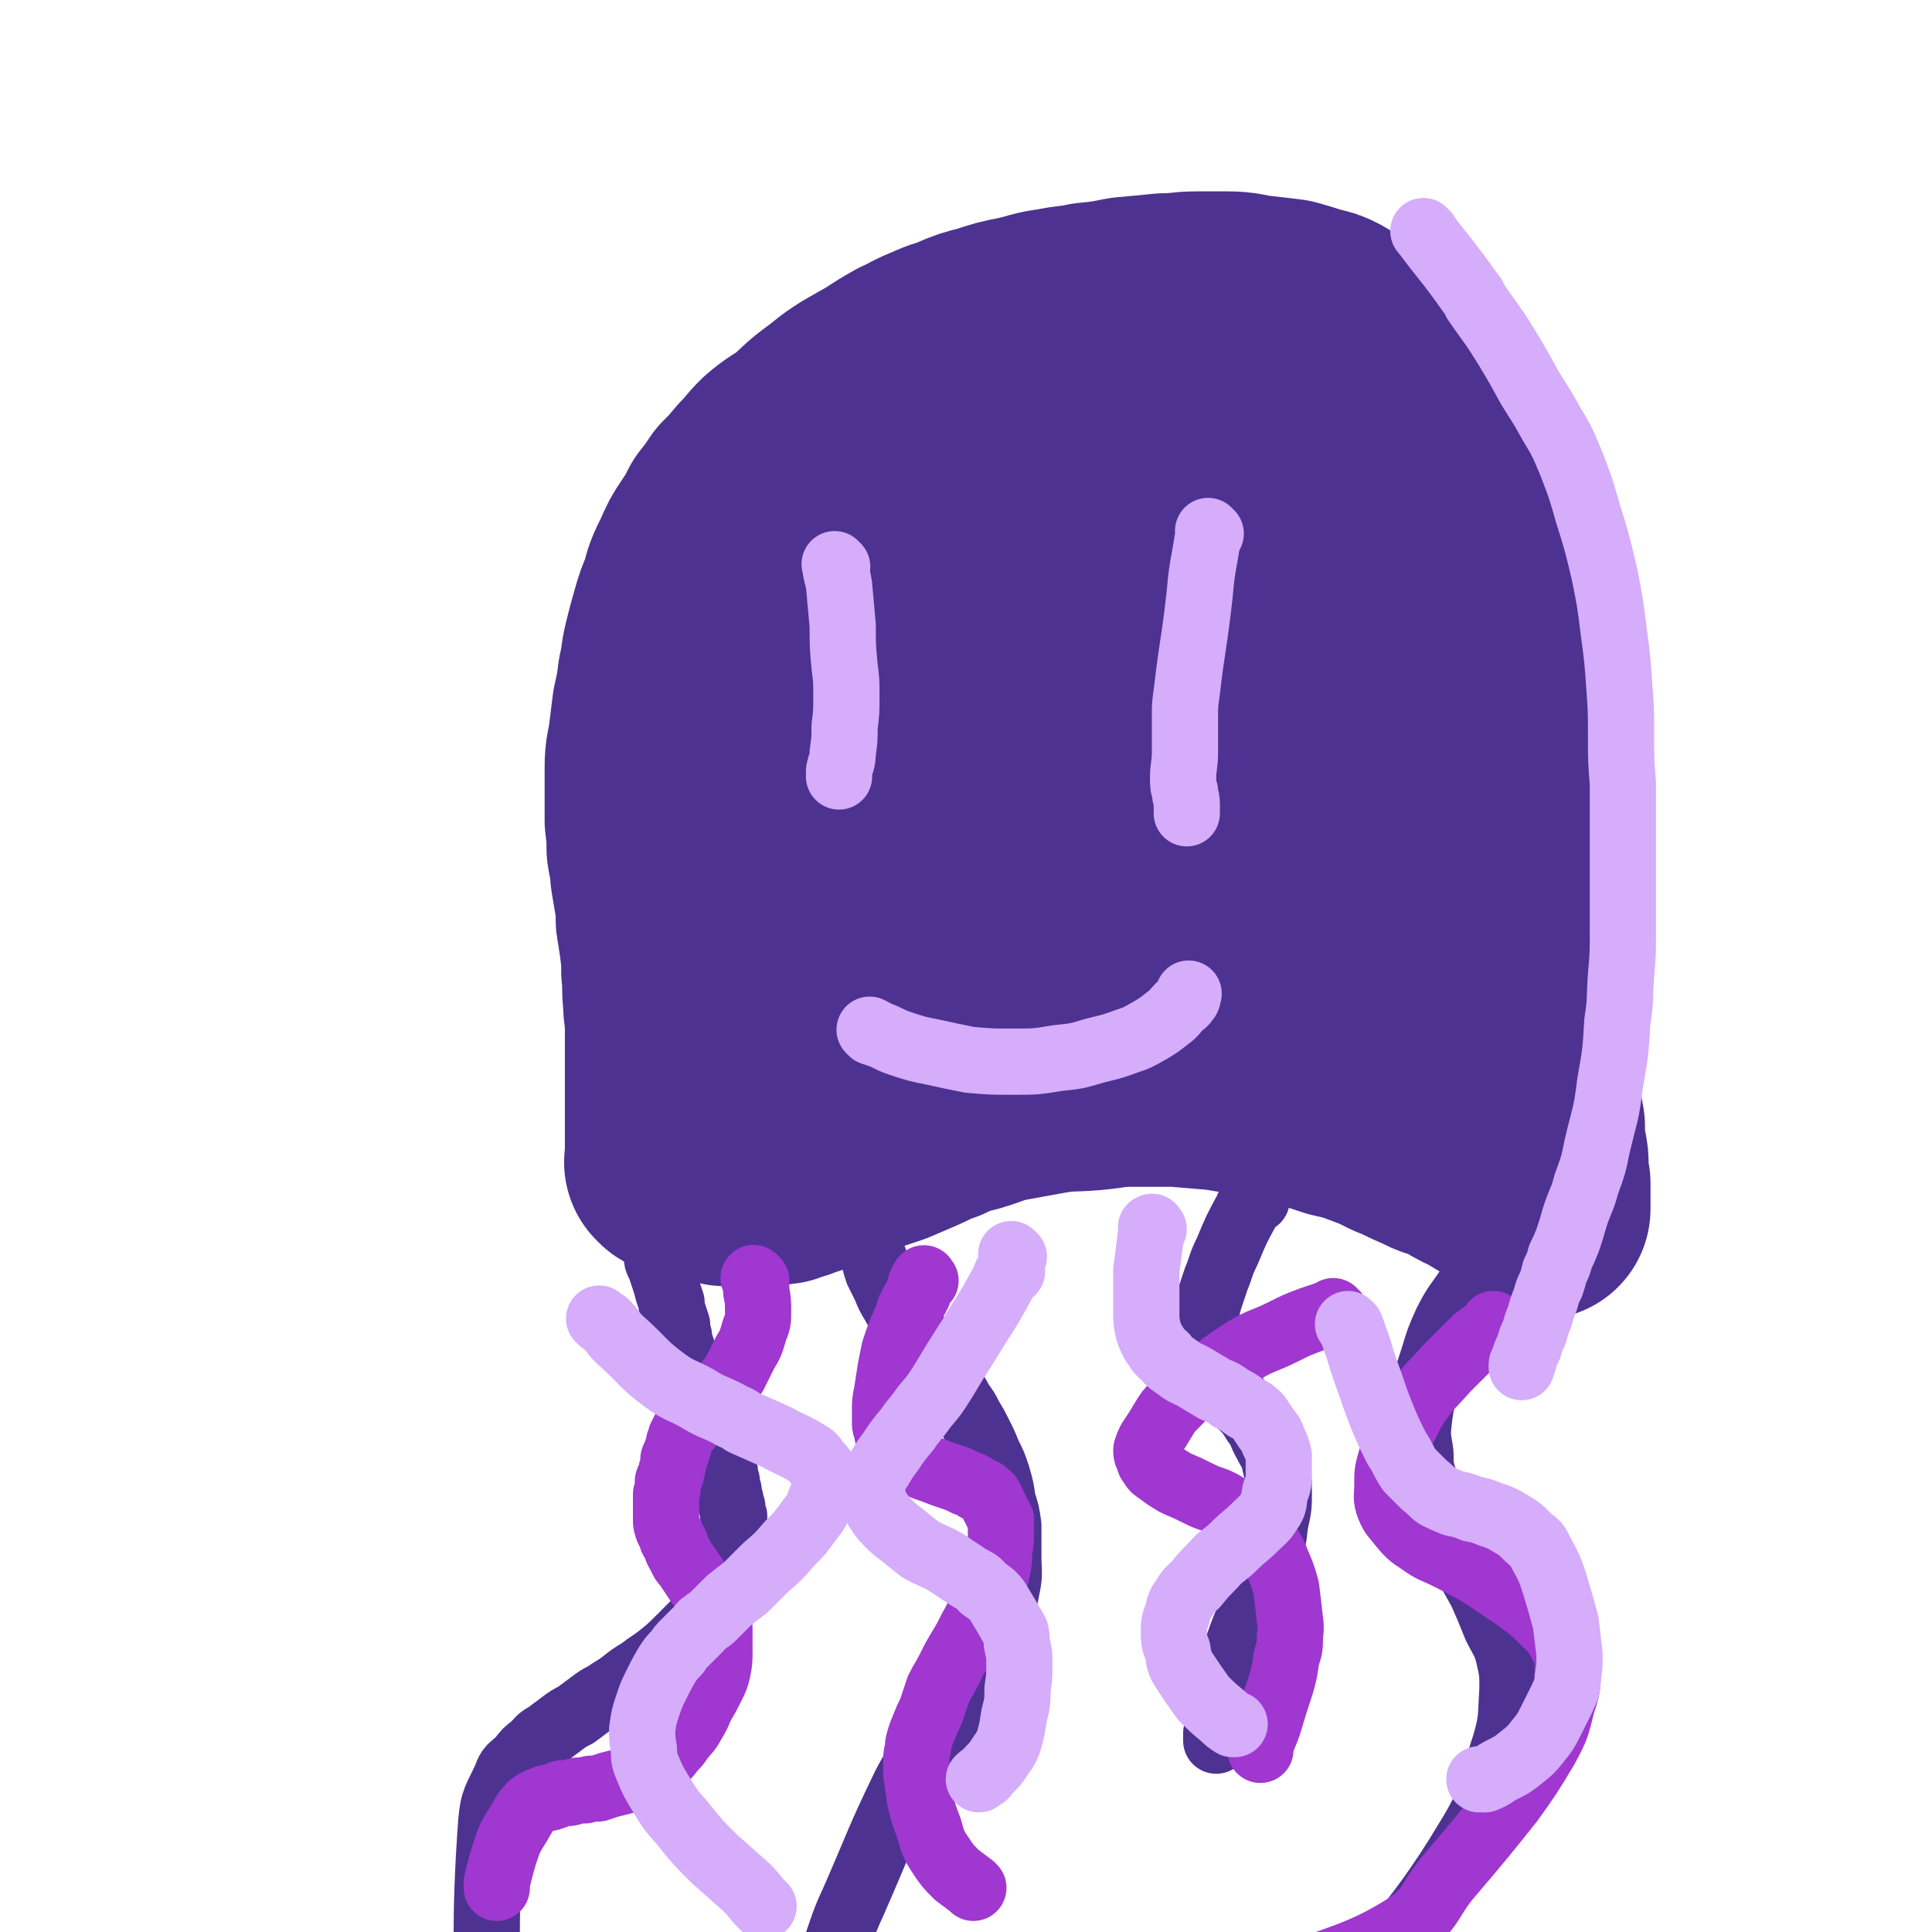
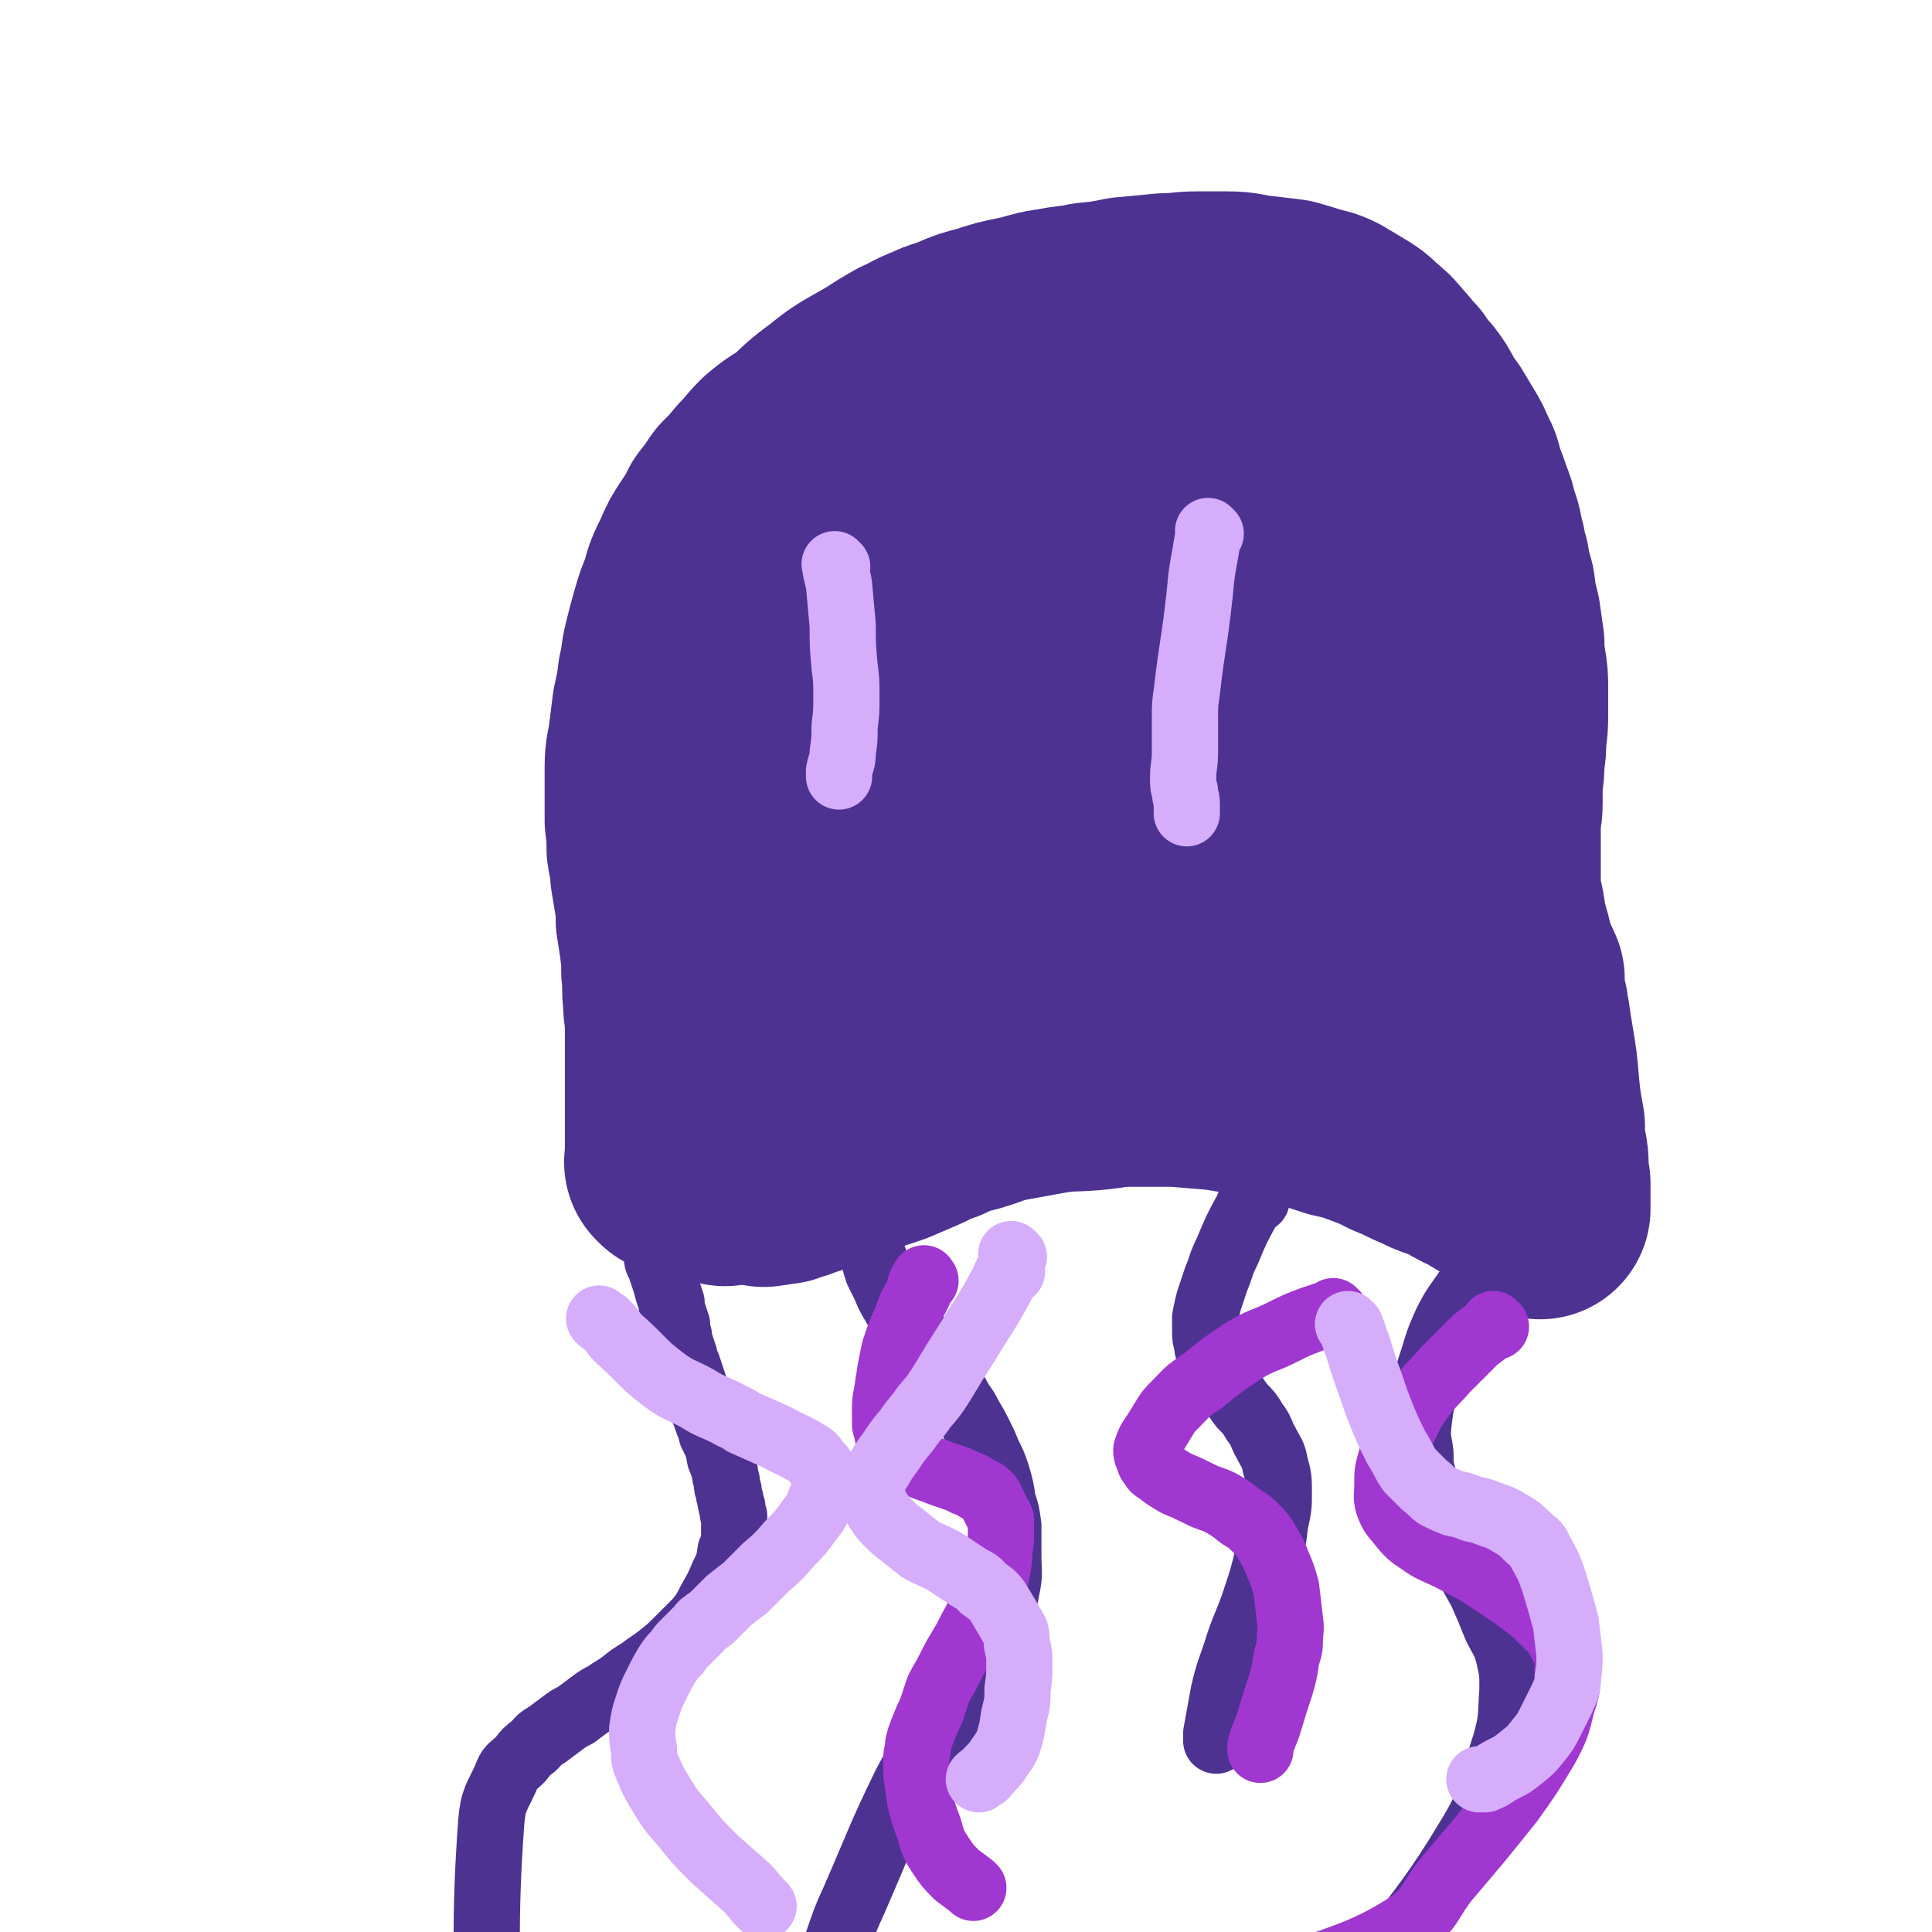
<svg xmlns="http://www.w3.org/2000/svg" viewBox="0 0 1050 1050" version="1.1">
  <g fill="none" stroke="#4D3292" stroke-width="120" stroke-linecap="round" stroke-linejoin="round">
    <path d="M368,633c-1,-1 -1,-1 -1,-1 -1,-1 0,0 0,0 0,0 0,0 0,0 0,-2 0,-2 0,-4 0,-4 0,-4 0,-8 0,-5 0,-5 0,-10 0,-6 0,-6 0,-11 0,-8 0,-8 0,-15 0,-7 0,-7 0,-14 0,-6 0,-6 0,-12 0,-7 -1,-7 -1,-14 -1,-8 0,-8 -1,-16 0,-7 0,-7 -1,-15 -1,-7 -1,-7 -2,-13 0,-7 0,-7 -1,-13 -1,-6 -1,-6 -2,-12 0,-7 -1,-7 -2,-14 0,-7 0,-7 -1,-15 0,-7 0,-7 0,-15 0,-7 0,-7 0,-14 0,-8 1,-8 2,-16 1,-8 1,-8 2,-16 2,-9 2,-9 3,-17 2,-8 1,-8 3,-16 2,-8 2,-8 4,-15 2,-7 2,-7 5,-14 2,-8 2,-8 6,-16 3,-7 3,-7 7,-13 4,-6 4,-6 7,-12 4,-5 4,-5 8,-11 5,-5 5,-5 10,-11 5,-5 5,-6 10,-11 7,-6 7,-5 14,-10 7,-6 7,-7 15,-13 7,-5 7,-6 15,-11 7,-4 7,-4 14,-8 6,-4 6,-4 13,-8 7,-3 7,-4 15,-7 6,-3 6,-2 13,-5 7,-3 7,-3 15,-5 9,-3 9,-3 19,-5 9,-2 9,-3 18,-4 9,-2 9,-1 18,-3 10,-1 10,-1 20,-3 11,-1 11,-1 21,-2 9,0 9,-1 18,-1 8,0 8,0 16,0 8,0 8,1 16,2 9,1 9,1 17,2 7,2 7,2 13,4 5,1 5,1 9,3 5,3 5,3 10,6 5,3 5,3 9,7 5,4 5,4 9,9 4,4 4,5 8,9 3,5 3,5 7,9 3,4 3,4 5,8 3,5 3,5 6,9 3,5 3,5 6,10 3,5 3,5 5,10 3,5 2,5 4,11 2,5 2,5 4,11 2,5 2,5 3,10 2,5 2,5 3,11 2,6 1,6 3,12 1,6 1,6 3,13 1,8 1,8 3,16 1,7 1,7 2,14 0,6 0,6 1,12 1,6 1,6 1,12 0,7 0,7 0,14 0,6 0,6 -1,13 0,6 0,6 -1,12 0,6 0,6 -1,12 0,6 0,6 0,12 0,5 -1,5 -1,10 0,5 0,5 0,9 0,5 0,5 0,9 0,4 0,4 0,8 0,3 0,3 0,6 0,3 0,3 0,6 0,2 0,2 1,5 0,2 1,2 1,5 1,2 0,2 1,5 0,3 0,3 1,5 0,2 0,2 1,4 0,2 1,2 1,4 1,2 0,2 1,4 0,2 0,2 1,4 0,1 0,1 1,3 0,1 1,1 1,2 1,1 0,1 1,2 0,1 1,1 1,2 0,1 0,1 1,2 0,1 0,1 0,2 0,0 0,0 0,1 0,0 0,0 0,1 0,0 0,0 0,1 0,1 0,1 0,2 0,0 0,0 0,1 0,1 0,1 0,2 0,1 0,1 1,2 0,2 0,2 1,4 0,3 0,3 1,6 1,7 1,7 2,13 2,12 2,12 3,24 1,10 1,10 3,21 0,7 0,7 1,13 1,5 1,5 1,10 0,4 0,4 1,8 0,2 0,2 0,4 0,1 0,1 0,2 0,1 0,1 0,3 0,1 0,1 0,2 0,1 0,1 0,2 0,0 0,1 0,1 0,-1 0,-1 -1,-2 0,0 0,0 -1,0 0,0 0,0 0,0 -2,-2 -2,-2 -3,-3 -5,-3 -5,-3 -11,-7 -3,-3 -3,-3 -7,-5 -5,-3 -5,-3 -10,-6 -7,-3 -6,-3 -13,-7 -7,-3 -8,-2 -15,-6 -8,-3 -8,-4 -16,-7 -8,-4 -8,-4 -16,-7 -8,-3 -8,-3 -17,-5 -9,-3 -9,-3 -19,-6 -11,-3 -11,-3 -22,-5 -11,-2 -11,-2 -23,-4 -12,-1 -12,-1 -24,-2 -12,0 -12,0 -24,0 -11,0 -11,1 -22,2 -12,1 -12,0 -24,2 -11,2 -11,2 -22,4 -10,2 -10,3 -20,6 -8,2 -9,2 -17,6 -7,2 -7,3 -14,6 -7,3 -7,3 -14,6 -6,2 -6,2 -12,4 -5,2 -5,2 -10,4 -5,2 -5,2 -10,4 -6,2 -6,2 -11,4 -4,2 -4,1 -8,3 -3,0 -3,1 -6,2 -2,0 -2,0 -4,0 -1,0 -1,1 -3,1 -1,0 -1,0 -2,0 -1,0 -1,1 -1,0 -1,-3 -1,-4 -1,-7 1,-9 2,-9 4,-18 4,-18 4,-18 8,-35 5,-20 4,-20 9,-41 4,-19 4,-19 9,-38 4,-19 4,-19 8,-38 3,-18 2,-18 4,-36 2,-14 2,-14 4,-28 1,-11 0,-11 1,-22 0,-9 0,-9 0,-18 0,-5 0,-5 0,-11 0,-4 0,-4 0,-8 0,-3 -1,-3 -1,-5 0,-1 0,-1 0,-3 0,0 0,-1 0,-1 -1,2 -2,3 -3,6 -6,17 -7,17 -12,34 -9,30 -9,30 -16,60 -6,27 -5,27 -10,54 -4,20 -5,20 -7,40 -2,13 -1,13 -2,27 0,8 0,8 0,17 0,5 -1,5 -1,10 0,4 0,4 -1,7 0,1 0,3 0,3 0,-1 0,-3 1,-5 3,-15 3,-15 6,-30 6,-29 5,-29 11,-58 4,-27 4,-27 9,-55 5,-24 5,-24 12,-48 6,-23 6,-23 13,-45 5,-16 6,-16 12,-31 3,-9 3,-9 7,-18 2,-4 2,-4 4,-8 1,-1 1,-2 2,-3 0,0 0,1 1,1 3,12 3,12 5,24 4,27 4,27 6,55 2,30 0,30 2,60 2,24 1,24 6,48 4,20 4,20 10,40 5,14 5,14 11,28 3,8 3,8 7,15 2,4 2,4 5,7 1,2 1,2 3,3 1,0 2,0 2,-1 4,-9 5,-10 6,-20 5,-25 5,-25 6,-51 2,-27 1,-27 0,-55 0,-19 -1,-19 -1,-38 0,-20 1,-20 2,-41 1,-17 0,-17 3,-34 1,-13 2,-13 5,-26 2,-8 2,-9 6,-17 2,-5 2,-5 6,-10 3,-3 3,-4 7,-5 6,-2 7,-3 13,-1 12,3 13,4 22,13 15,16 16,17 26,38 12,27 11,28 18,57 7,29 5,30 9,59 3,23 2,23 4,47 0,13 0,13 0,26 0,7 1,7 0,13 0,4 0,6 -1,8 -1,1 -1,-1 -2,-2 -3,-7 -4,-7 -7,-14 -9,-23 -10,-23 -15,-46 -7,-32 -7,-32 -9,-64 -2,-27 -2,-27 -1,-55 1,-24 1,-24 4,-48 3,-20 3,-20 8,-39 4,-14 5,-14 9,-27 3,-6 3,-6 6,-12 2,-3 2,-5 5,-5 5,0 8,0 11,4 15,17 16,18 25,39 14,33 14,33 22,69 8,36 5,36 8,73 3,32 3,32 5,64 1,17 2,17 2,33 0,7 0,7 -1,13 0,6 0,6 -3,11 -1,2 -3,3 -5,2 -6,-2 -7,-3 -12,-9 -12,-17 -12,-17 -21,-36 -10,-23 -10,-24 -16,-48 -3,-17 -2,-17 -3,-34 0,-14 0,-14 2,-28 1,-12 0,-12 2,-24 1,-6 2,-7 4,-13 2,-4 2,-5 5,-8 3,-3 4,-4 8,-3 10,2 12,2 19,9 15,17 16,19 24,40 10,26 10,27 13,55 2,20 1,20 -1,40 -1,12 -2,12 -5,23 -3,7 -2,8 -8,14 -7,8 -8,8 -18,13 -12,5 -13,5 -26,7 -17,1 -17,0 -34,-1 -18,-2 -18,-3 -35,-5 -15,-2 -15,-3 -31,-5 -14,-2 -14,-2 -27,-3 -13,-1 -13,-2 -25,-2 -12,0 -12,0 -23,1 -10,1 -10,1 -20,3 -10,3 -10,3 -19,6 -9,3 -9,4 -18,8 -8,4 -8,4 -16,10 -7,4 -7,4 -14,9 -6,5 -6,5 -12,10 -4,4 -4,4 -9,8 -3,4 -3,4 -7,7 -3,3 -3,3 -6,7 -2,3 -2,3 -5,5 -2,3 -2,3 -4,5 -2,3 -2,3 -4,5 -2,2 -2,2 -3,3 -1,1 -1,1 -3,3 -1,1 -1,1 -2,2 0,0 0,0 -1,1 0,0 0,0 0,1 " />
    <path d="M448,558c-1,-1 -1,-2 -1,-1 -2,1 -1,2 -3,5 -4,7 -4,7 -8,14 -6,10 -6,10 -11,19 -5,7 -5,7 -10,15 -4,6 -4,6 -9,11 -2,4 -2,4 -5,8 -2,2 -2,2 -4,5 -1,2 -1,2 -3,4 0,0 0,0 0,1 0,0 0,0 0,0 " />
    <path d="M735,483c-1,-1 -1,-1 -1,-1 " />
  </g>
  <g fill="none" stroke="#4D3292" stroke-width="36" stroke-linecap="round" stroke-linejoin="round">
    <path d="M471,560c-1,-1 -1,-1 -1,-1 -1,-1 0,0 0,0 -1,1 -2,1 -4,2 -10,7 -10,8 -21,15 -7,5 -7,5 -14,10 -6,4 -6,4 -12,8 -5,4 -5,4 -10,9 -5,4 -5,5 -9,9 -3,3 -4,3 -7,7 -3,3 -3,3 -6,7 -2,3 -2,3 -5,6 -3,4 -3,3 -6,7 -2,2 -2,3 -4,6 -2,2 -2,2 -4,4 -2,2 -1,3 -3,5 -1,2 -1,2 -3,4 -1,3 -1,3 -2,6 -1,3 -1,3 -2,6 0,3 0,3 -1,6 0,3 0,3 0,7 0,3 1,3 2,6 1,3 1,3 2,6 1,3 1,3 2,7 1,3 1,3 2,6 0,3 0,3 1,6 1,3 1,3 2,6 0,3 0,3 1,6 0,2 0,2 1,5 1,3 1,3 2,6 0,3 1,3 2,6 1,3 1,3 2,6 1,3 1,3 2,6 1,2 1,2 2,5 1,3 1,3 2,6 1,2 1,2 2,5 1,3 1,3 2,5 1,3 0,3 2,5 0,2 1,2 2,4 0,2 0,2 1,5 0,2 0,2 1,4 1,3 1,3 2,6 0,2 0,2 1,5 0,3 0,3 1,5 0,2 0,2 1,5 0,2 0,2 1,4 0,3 0,3 1,5 0,2 0,2 0,5 0,3 0,3 0,6 0,4 0,4 -2,8 -1,7 -1,7 -4,13 -3,7 -3,7 -7,14 -3,6 -3,6 -7,11 -5,5 -5,5 -10,10 -5,5 -5,5 -10,9 -5,4 -6,4 -11,8 -5,3 -5,3 -10,7 -4,3 -5,3 -9,6 -4,2 -4,2 -8,5 -4,3 -4,3 -8,6 -4,2 -4,2 -8,5 -4,3 -4,3 -8,6 -4,2 -4,3 -7,6 -4,3 -4,3 -7,7 -5,5 -6,4 -8,10 -5,11 -7,12 -8,24 -4,54 -2,80 -2,108 " />
    <path d="M530,579c-1,-1 -1,-1 -1,-1 -1,-1 0,0 0,0 0,0 0,0 0,0 -3,4 -3,4 -6,7 -6,8 -6,8 -12,17 -5,8 -5,8 -10,16 -3,5 -4,5 -8,9 -2,4 -3,3 -5,7 -3,4 -3,4 -6,9 -2,5 -2,5 -4,9 -2,5 -2,5 -4,10 -1,4 -1,4 -1,9 0,3 0,3 0,7 0,3 1,3 2,6 1,4 1,4 2,7 2,4 2,4 4,8 2,5 2,5 5,10 2,4 3,4 6,9 3,5 3,5 7,9 3,5 3,5 7,10 3,4 3,4 6,8 3,5 2,5 5,9 3,4 3,4 5,8 3,4 3,4 5,8 3,5 3,5 5,9 3,6 3,6 5,11 3,6 3,6 5,12 2,7 2,7 3,14 2,6 2,6 3,13 0,8 0,8 0,16 0,10 1,10 -1,19 -2,11 -2,11 -6,21 -5,14 -6,14 -13,26 -8,15 -9,15 -18,30 -9,14 -10,14 -18,29 -15,31 -14,31 -28,63 -7,15 -6,16 -12,31 " />
    <path d="M683,652c-1,-1 -1,-1 -1,-1 -1,-1 0,0 0,0 0,1 -1,1 -1,1 -2,2 -2,2 -3,5 -6,11 -6,11 -11,23 -4,8 -3,8 -6,15 -2,6 -2,6 -4,12 -1,4 -1,4 -2,9 0,3 0,4 0,7 0,4 0,4 1,7 0,4 1,4 2,7 2,5 2,5 5,9 3,5 3,5 6,9 3,5 3,5 6,9 4,4 4,4 7,9 4,5 3,6 6,11 3,6 4,6 5,12 2,7 2,8 2,15 0,8 0,8 -2,17 -1,9 -1,9 -4,18 -3,12 -3,12 -7,24 -4,12 -5,12 -9,24 -4,13 -5,13 -8,26 -2,11 -2,11 -4,22 0,2 0,2 0,4 " />
    <path d="M818,677c-1,-1 -1,-1 -1,-1 -1,-1 0,0 0,0 -1,1 -1,1 -2,3 -8,10 -9,10 -17,21 -6,9 -7,9 -12,19 -4,9 -4,9 -7,19 -3,9 -3,9 -5,18 -2,9 -2,9 -3,17 -1,9 0,9 1,17 0,7 0,7 2,14 2,7 2,6 5,13 3,7 4,7 7,14 5,8 5,8 9,16 5,9 5,9 10,18 4,9 4,9 8,19 4,8 5,8 7,16 2,9 2,9 2,18 -1,15 0,16 -4,30 -9,27 -6,29 -21,53 -28,47 -49,64 -66,89 " />
  </g>
  <g fill="none" stroke="#9F37D0" stroke-width="36" stroke-linecap="round" stroke-linejoin="round">
-     <path d="M411,696c-1,-1 -1,-1 -1,-1 -1,-1 0,0 0,0 1,3 1,3 1,7 1,5 1,5 1,11 0,5 0,5 -2,10 -2,7 -2,7 -5,12 -3,6 -3,6 -6,12 -4,5 -4,5 -8,10 -3,4 -3,4 -7,8 -2,2 -2,2 -5,5 -1,1 -1,1 -3,3 -1,2 -1,2 -3,3 -1,1 -1,1 -2,3 0,0 0,1 -1,2 0,1 0,1 -1,3 0,2 0,2 -1,4 0,2 -1,2 -2,5 0,3 0,3 -1,6 0,3 -1,3 -2,6 0,4 0,4 -1,7 0,4 0,4 0,7 0,3 0,4 0,7 0,2 0,2 1,5 1,2 1,2 2,4 0,2 1,2 2,4 1,2 0,2 2,5 1,2 1,2 2,4 1,2 2,2 3,4 2,3 2,3 4,6 2,3 2,3 4,6 2,3 2,3 4,6 2,4 2,5 4,9 1,4 1,4 1,8 0,5 0,5 0,10 0,6 0,6 -1,11 -1,4 -1,4 -3,8 -3,6 -3,6 -6,11 -2,5 -2,5 -5,10 -2,4 -3,4 -6,8 -2,3 -2,3 -5,6 -2,3 -2,3 -5,5 -3,2 -3,2 -6,4 -3,2 -3,2 -7,4 -4,2 -4,2 -8,4 -4,1 -4,1 -8,2 -3,1 -3,1 -6,2 -4,0 -4,0 -7,1 -4,0 -4,0 -7,1 -3,1 -4,0 -7,1 -2,1 -2,1 -5,2 -2,0 -2,0 -4,1 -3,1 -3,1 -6,3 -4,4 -4,5 -7,10 -5,8 -5,8 -8,17 -2,7 -2,7 -4,15 0,1 0,1 0,3 " />
    <path d="M503,696c-1,-1 -1,-2 -1,-1 -2,3 -2,4 -3,8 -3,6 -4,6 -6,13 -4,9 -4,9 -7,18 -1,5 -1,5 -2,10 -1,6 -1,7 -2,13 -1,5 -1,5 -1,9 0,3 0,4 0,7 0,2 0,2 1,4 0,2 0,2 1,4 0,2 0,2 2,4 1,2 1,2 4,4 3,3 3,3 7,5 5,3 5,3 11,5 5,2 5,2 11,4 3,1 3,1 7,3 3,1 3,1 6,3 2,1 2,1 4,2 1,2 2,1 3,3 2,3 1,3 3,6 1,3 2,3 3,6 0,3 0,4 0,7 0,5 0,5 -1,10 0,5 0,5 -1,10 -1,5 -1,5 -3,10 -2,5 -2,5 -5,10 -3,6 -3,7 -6,12 -3,6 -3,6 -6,11 -3,5 -3,5 -6,11 -3,6 -3,5 -6,11 -2,6 -2,6 -4,12 -2,4 -2,4 -4,9 -2,5 -2,5 -3,9 0,4 -1,4 -1,8 0,4 0,4 0,8 1,7 1,7 2,14 2,8 2,8 5,16 2,7 2,8 6,14 4,6 4,6 9,11 4,3 4,3 8,6 0,0 0,0 1,1 " />
    <path d="M726,714c-1,-1 -1,-1 -1,-1 -1,-1 0,0 0,0 -6,2 -6,2 -12,4 -8,3 -8,3 -16,7 -10,5 -11,4 -21,10 -12,8 -12,8 -23,17 -8,5 -8,6 -14,12 -4,4 -4,4 -7,9 -3,5 -3,5 -7,11 -1,2 -1,2 -2,5 0,2 0,2 1,4 1,2 0,2 2,4 1,2 1,2 4,4 4,3 4,3 9,6 7,3 7,3 13,6 6,3 6,2 12,5 5,3 5,3 10,7 5,3 5,3 8,6 4,4 4,4 7,9 3,5 3,5 5,10 3,7 3,7 5,14 1,8 1,8 2,17 1,6 0,6 0,12 0,5 -1,5 -2,10 -1,7 -1,7 -3,14 -3,9 -3,9 -6,19 -2,7 -3,7 -5,14 0,1 0,1 0,2 " />
    <path d="M813,721c-1,-1 -1,-1 -1,-1 -1,-1 0,0 0,0 -1,1 -1,1 -2,2 -4,3 -4,3 -8,6 -8,8 -8,8 -16,16 -7,8 -8,8 -14,16 -5,7 -5,8 -9,16 -4,9 -4,9 -7,17 -2,7 -2,7 -2,14 0,6 -1,7 1,12 2,5 3,5 6,9 5,6 5,6 11,10 7,5 7,4 15,8 8,4 8,4 17,9 9,6 9,6 18,12 8,6 9,6 16,13 6,6 7,6 11,14 3,6 3,6 3,13 0,9 0,10 -3,19 -3,12 -3,13 -9,24 -9,15 -9,15 -19,29 -16,20 -16,20 -33,40 -12,14 -9,18 -24,28 -25,16 -41,18 -55,25 " />
  </g>
  <g fill="none" stroke="#D5ADFB" stroke-width="36" stroke-linecap="round" stroke-linejoin="round">
    <path d="M327,718c-1,-1 -2,-2 -1,-1 0,0 1,1 3,2 5,5 4,6 10,11 11,10 10,11 22,20 8,6 9,5 18,10 8,5 8,4 16,8 5,3 5,2 9,5 9,4 9,4 18,8 9,5 9,4 17,9 4,2 3,3 6,6 2,2 2,2 3,5 1,2 1,3 1,5 -1,5 -1,5 -3,9 -2,6 -2,6 -6,11 -5,7 -5,7 -11,13 -6,7 -6,7 -13,13 -5,5 -5,5 -11,11 -4,3 -4,3 -9,7 -2,2 -2,2 -5,5 -2,2 -2,2 -4,4 -2,2 -2,1 -4,3 -2,1 -2,2 -3,3 -2,2 -2,2 -3,3 -2,2 -2,2 -5,5 -2,2 -2,2 -4,5 -3,3 -3,3 -5,6 -3,5 -3,5 -6,11 -3,6 -3,6 -5,12 -2,6 -2,6 -3,13 0,5 0,5 1,11 0,5 0,5 2,10 3,7 3,7 6,12 6,10 6,10 13,18 8,10 8,10 17,19 9,8 9,8 18,16 4,4 4,5 8,9 1,1 1,1 1,1 " />
    <path d="M550,691c-1,-1 -1,-2 -1,-1 -3,3 -2,4 -5,9 -8,15 -9,15 -18,30 -7,11 -7,11 -13,21 -5,8 -5,8 -11,15 -4,6 -5,6 -9,12 -5,6 -5,6 -9,12 -3,4 -3,4 -6,9 -2,3 -2,3 -4,7 0,2 0,2 0,5 0,3 0,3 1,6 1,3 1,3 3,6 2,3 2,3 5,6 3,3 3,3 7,6 5,4 5,4 10,8 7,4 7,3 14,7 6,4 6,4 12,8 5,3 5,2 8,6 4,3 5,3 8,7 3,5 3,5 6,10 2,4 2,3 4,7 1,4 0,4 1,8 1,4 1,4 1,9 0,7 0,7 -1,14 0,7 0,7 -2,15 -1,7 -1,7 -3,14 -2,5 -3,5 -6,10 -3,4 -4,4 -7,8 -2,1 -2,1 -3,2 " />
    <path d="M551,683c-1,-1 -1,-1 -1,-1 -1,-1 0,0 0,0 0,0 0,0 0,0 0,0 0,0 0,0 " />
-     <path d="M627,668c-1,-1 -1,-2 -1,-1 -1,0 0,0 0,1 0,4 -1,4 -1,7 -1,8 -1,8 -2,15 0,6 0,6 0,12 0,6 0,6 0,12 0,4 0,4 1,9 1,3 1,3 3,7 3,4 2,4 6,7 3,4 4,4 8,7 4,3 4,2 9,5 5,3 5,3 10,6 5,2 5,2 9,5 4,2 4,2 8,5 4,2 4,2 7,5 2,3 2,3 4,6 2,3 3,3 4,7 2,4 2,4 3,8 0,5 0,5 0,9 0,6 0,6 -2,11 -1,5 0,6 -3,10 -3,5 -4,5 -8,9 -5,5 -6,5 -11,10 -6,6 -7,5 -12,11 -5,5 -5,5 -9,10 -3,3 -4,3 -6,7 -3,4 -3,4 -4,9 -2,5 -2,5 -2,10 0,5 0,5 2,10 1,7 1,7 5,13 4,6 4,6 9,13 5,5 5,5 11,10 2,2 2,2 5,4 1,0 1,0 1,0 " />
    <path d="M734,721c-1,-1 -2,-2 -1,-1 0,0 0,0 1,1 2,5 2,6 4,11 3,10 3,10 7,21 3,9 3,9 7,19 3,7 3,7 7,15 4,6 3,6 7,12 4,4 4,4 8,8 4,3 4,4 7,6 4,2 4,2 9,4 5,1 5,1 10,3 5,1 5,1 10,3 6,2 6,2 11,5 5,3 5,3 9,7 4,4 5,3 7,8 5,9 5,9 8,18 3,10 3,10 6,21 1,8 1,9 2,17 0,7 0,7 -1,13 0,6 -1,6 -3,11 -3,6 -3,6 -6,12 -3,6 -3,6 -7,11 -4,5 -4,5 -9,9 -5,4 -5,4 -11,7 -4,2 -4,3 -9,5 -2,0 -2,0 -3,0 " />
    <path d="M455,308c-1,-1 -2,-2 -1,-1 0,4 1,5 2,11 1,11 1,11 2,22 0,11 0,11 1,22 1,8 1,8 1,16 0,9 0,9 -1,17 0,7 0,7 -1,14 0,5 -1,5 -2,10 0,1 0,1 0,2 0,0 0,0 0,1 " />
    <path d="M658,290c-1,-1 -1,-1 -1,-1 -1,-1 0,0 0,0 -1,6 -1,6 -2,12 -2,11 -2,11 -3,22 -3,27 -4,27 -7,53 -1,7 -1,7 -1,14 0,9 0,9 0,19 0,7 -1,7 -1,14 0,4 0,4 1,7 0,4 1,3 1,7 0,2 0,2 0,4 0,0 0,0 0,1 " />
-     <path d="M474,561c-1,-1 -2,-2 -1,-1 1,0 2,1 4,2 6,2 6,3 12,5 9,3 9,3 19,5 9,2 9,2 19,4 12,1 12,1 23,1 13,0 13,0 25,-2 10,-1 10,-1 20,-4 8,-2 9,-2 17,-5 6,-2 6,-2 13,-6 5,-3 5,-3 10,-7 3,-2 3,-3 6,-6 2,-2 2,-1 4,-4 1,-1 0,-1 1,-3 0,0 0,0 0,0 " />
-     <path d="M775,127c-1,-1 -1,-1 -1,-1 -1,-1 0,0 0,0 12,16 13,16 25,33 2,2 2,3 3,5 9,13 9,12 17,25 6,10 6,10 12,21 6,10 6,9 12,20 6,10 6,10 11,22 5,13 5,13 9,27 5,16 5,16 9,33 3,15 3,15 5,31 2,15 2,15 3,29 1,14 1,14 1,27 0,14 0,14 1,27 0,14 0,14 0,28 0,13 0,13 0,27 0,12 0,12 0,25 0,12 0,12 -1,24 -1,13 0,13 -2,25 -1,17 -1,17 -4,34 -2,17 -3,17 -7,34 -2,10 -2,10 -6,21 -2,8 -3,8 -6,17 -2,7 -2,7 -4,13 -2,5 -2,5 -4,9 -1,4 -1,4 -3,8 -1,4 -1,4 -2,7 -2,4 -2,4 -3,8 -2,5 -2,5 -3,9 -2,5 -2,5 -3,9 -2,4 -2,4 -3,8 -2,4 -2,4 -3,8 -1,1 -1,1 -1,3 0,0 0,0 0,0 " />
  </g>
</svg>